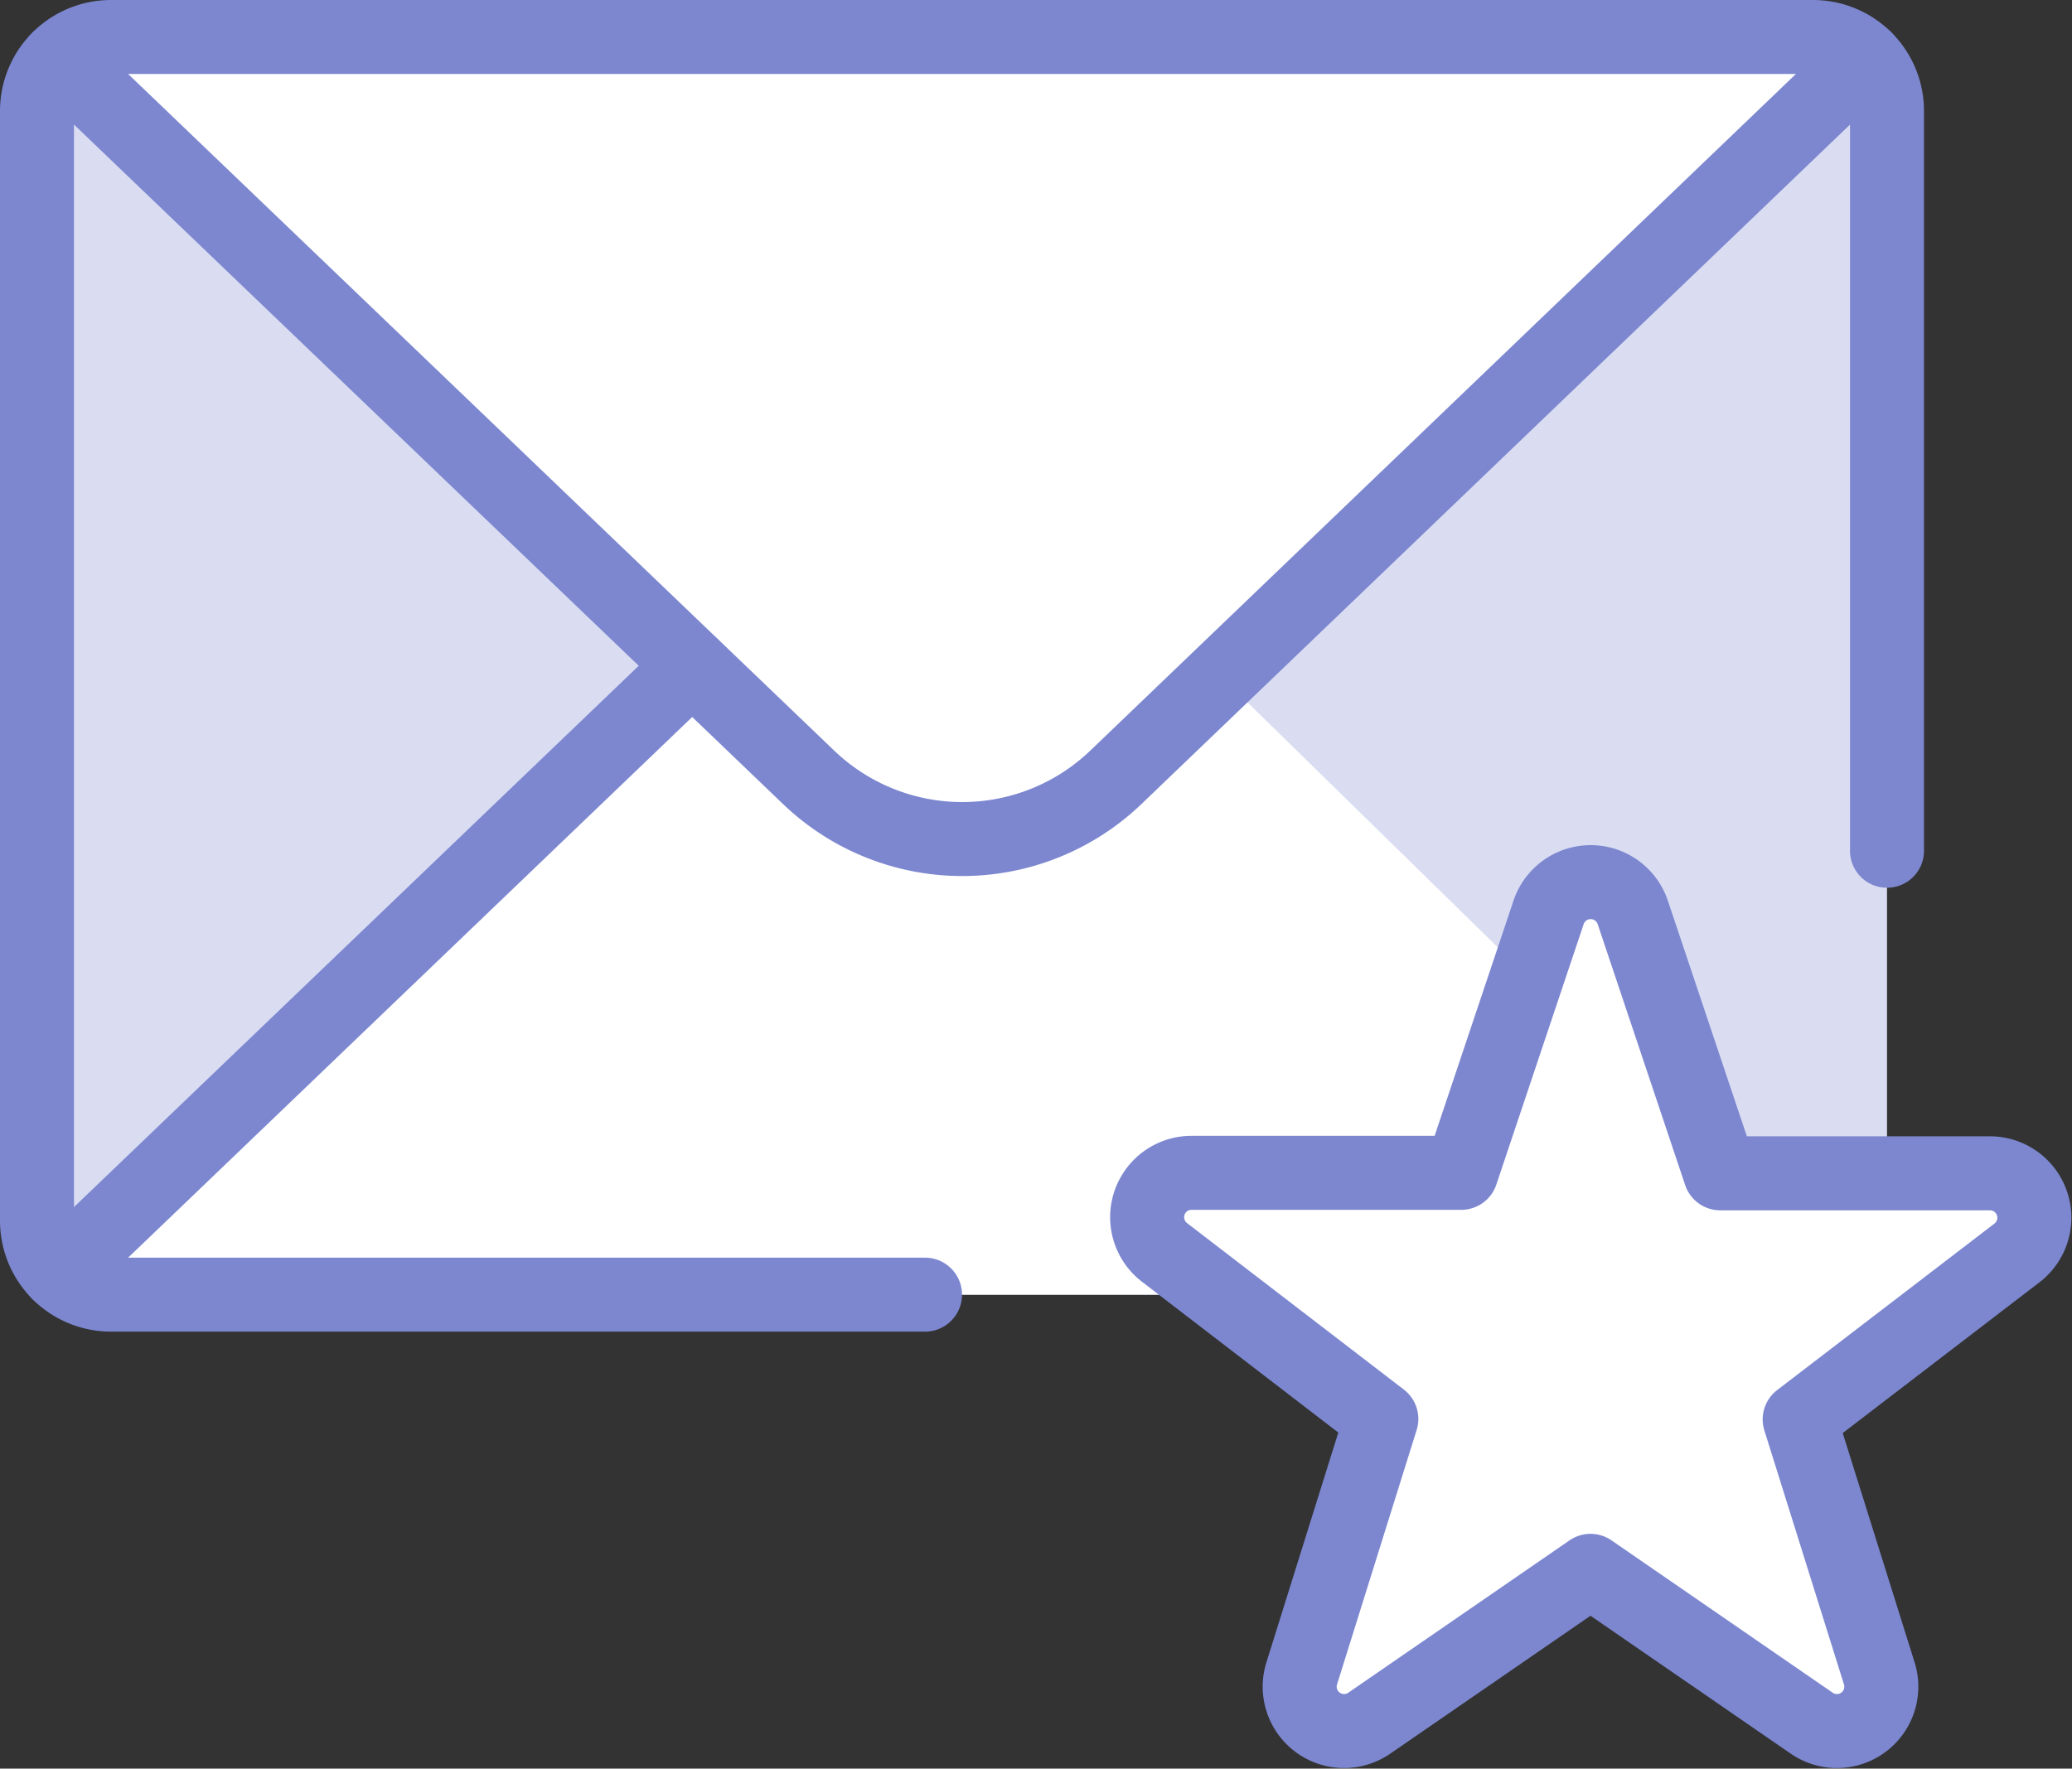
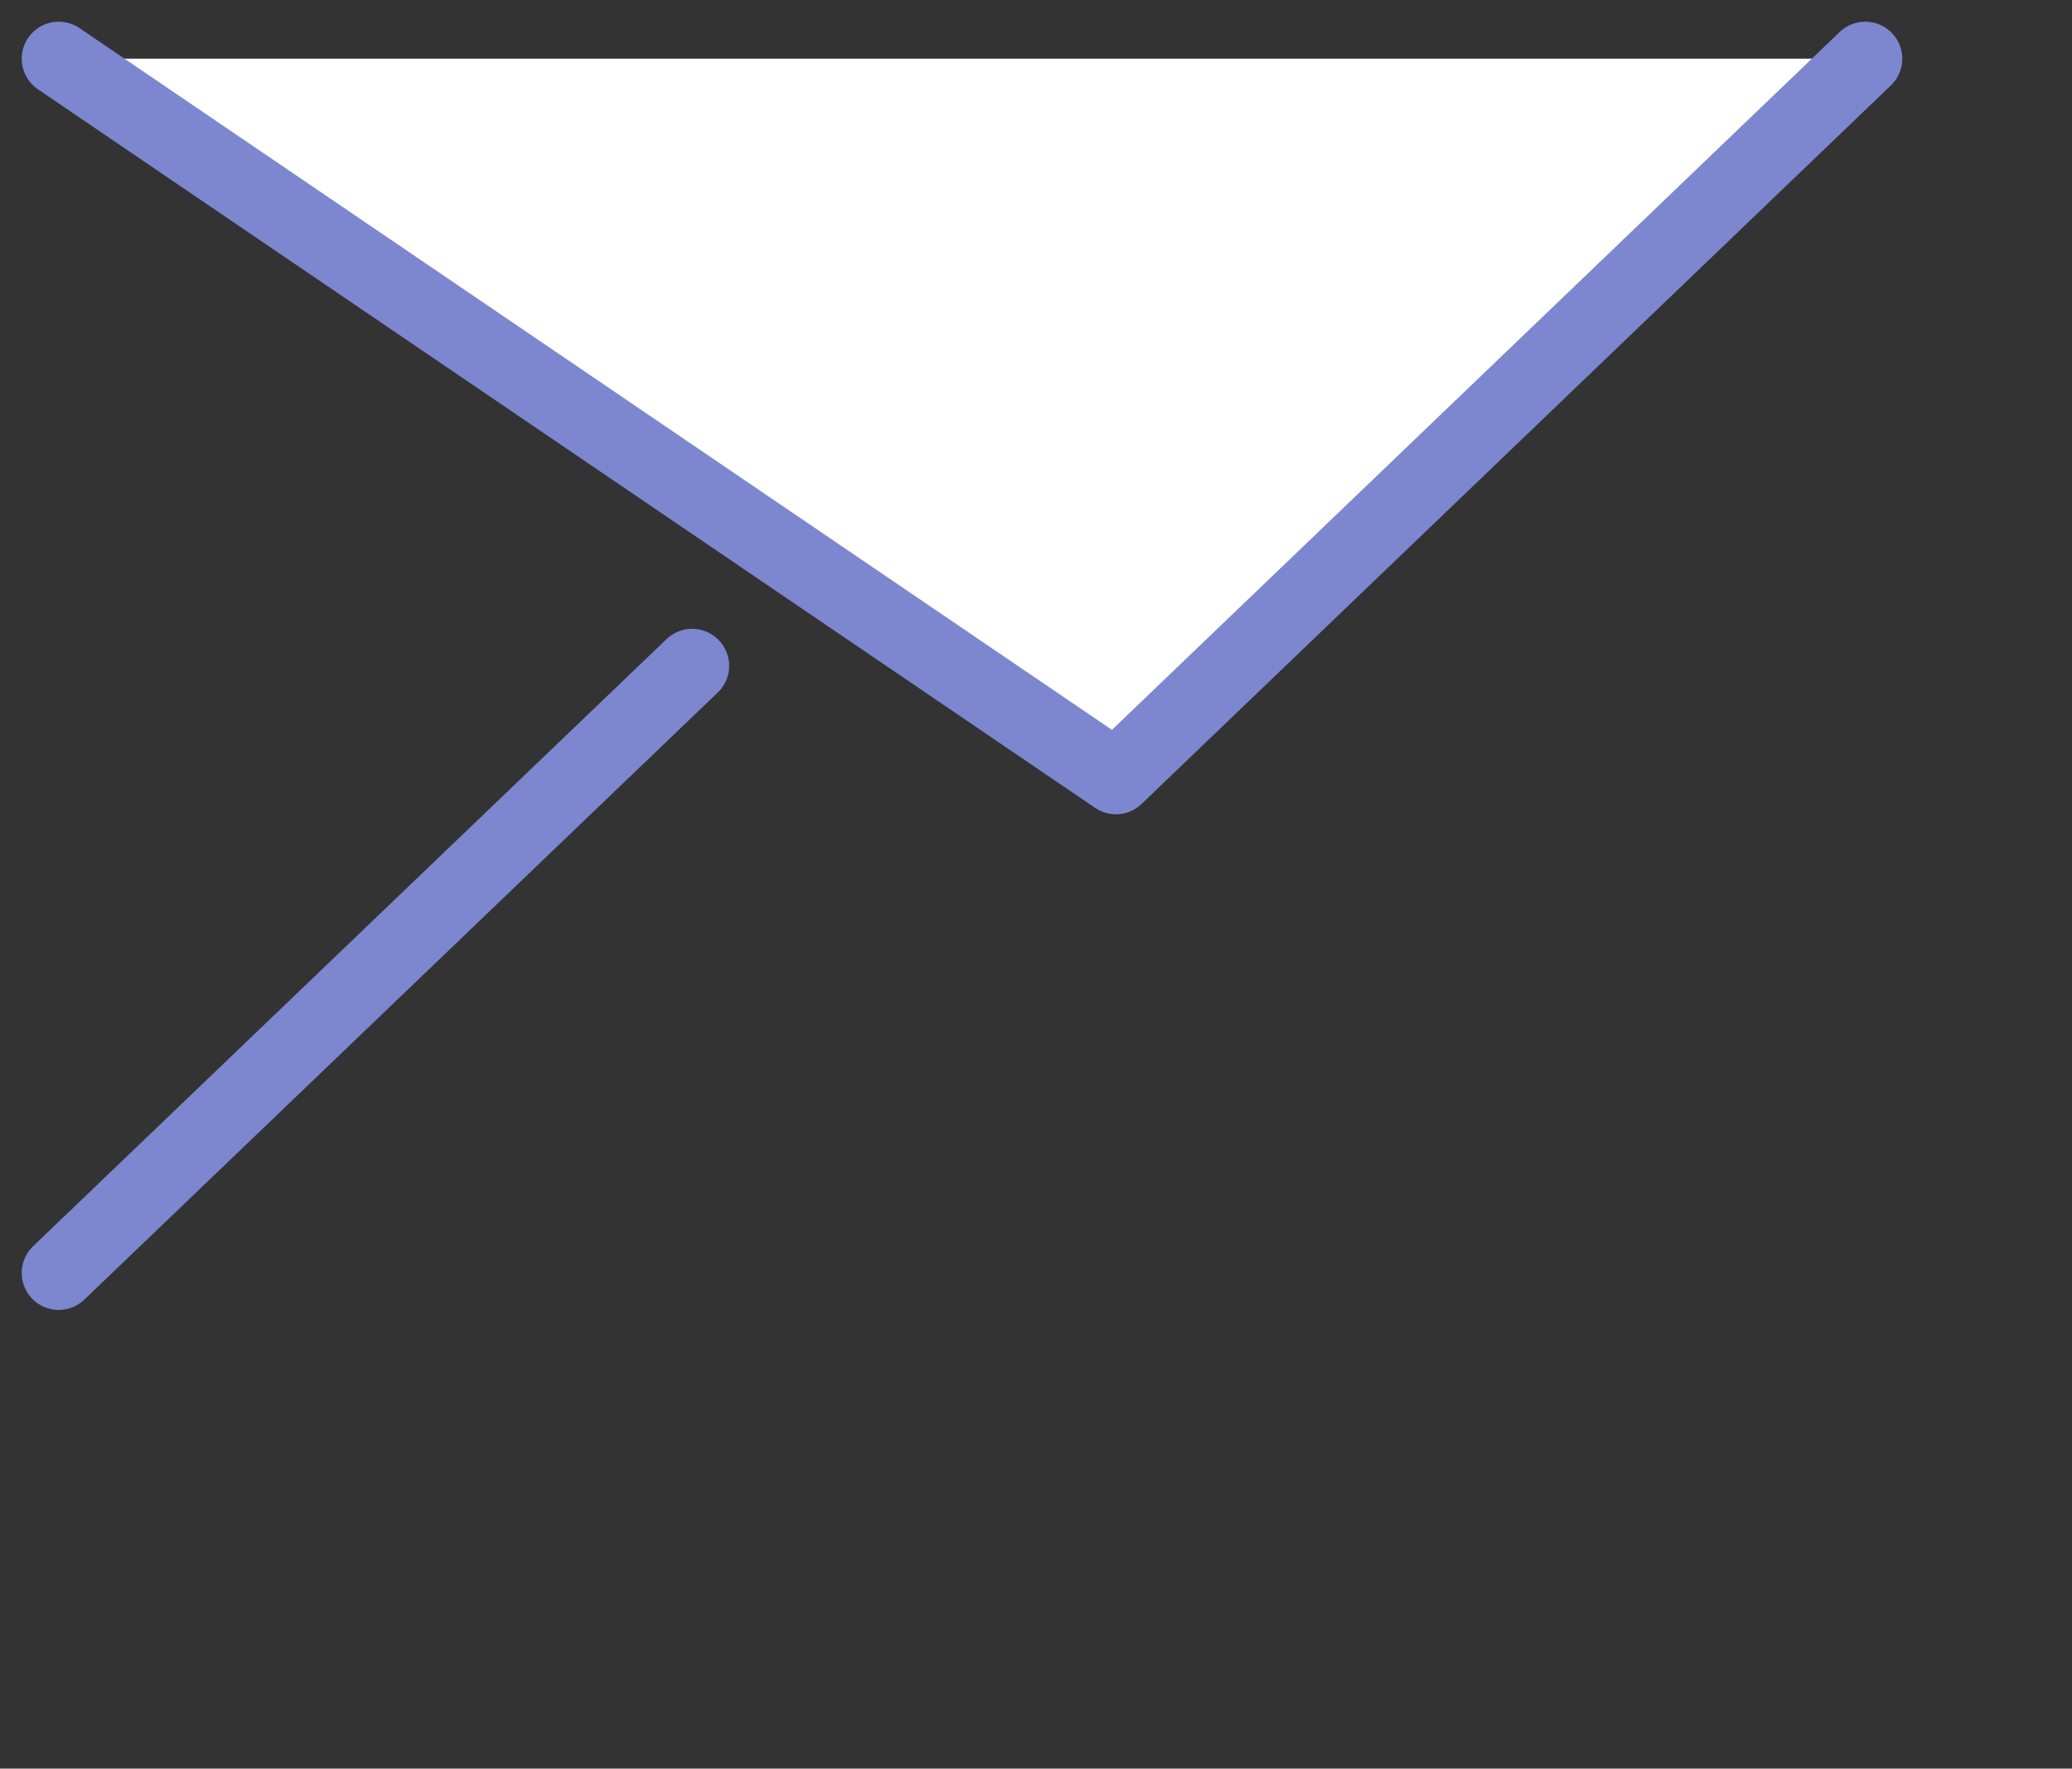
<svg xmlns="http://www.w3.org/2000/svg" id="Layer_1" data-name="Layer 1" width="42" height="35.86" viewBox="0 0 42 35.86">
  <rect x="0" y="0" width="42" height="35.86" fill="#333333" stroke="none" />
  <defs>
    <style>.cls-1{fill:#daddf1;}.cls-2,.cls-3{fill:#fff;}.cls-3,.cls-4{stroke:#7c87d0;stroke-linecap:round;stroke-linejoin:round;stroke-width:1.5px;}.cls-4{fill:none;}</style>
  </defs>
  <title>Artboard 1</title>
-   <rect class="cls-1" x="0.75" y="0.75" width="37.5" height="25.5" rx="1.5" ry="1.5" />
-   <path class="cls-2" d="M2.25,26.25h34.5a1.49,1.49,0,0,0,.65-.15L24.53,13.5H13.59L1.12,25.72A1.49,1.49,0,0,0,2.25,26.25Z" />
-   <path class="cls-3" d="M37.81,1.19,22.62,15.76a4.5,4.5,0,0,1-6.23,0L1.19,1.19" />
+   <path class="cls-3" d="M37.81,1.19,22.62,15.76L1.19,1.19" />
  <line class="cls-4" x1="14.03" y1="13.5" x2="1.19" y2="25.81" />
-   <path class="cls-4" d="M38.25,17.25v-15a1.5,1.5,0,0,0-1.5-1.5H2.25a1.5,1.5,0,0,0-1.5,1.5v22.5a1.5,1.5,0,0,0,1.5,1.5h16.5" />
-   <path class="cls-3" d="M33.1,18.51l1.77,5.28h5.48a.9.9,0,0,1,.54,1.61l-4.41,3.38,1.62,5.17a.9.9,0,0,1-1.36,1l-4.5-3.1-4.5,3.1a.9.9,0,0,1-1.36-1L28,28.77,23.6,25.39a.9.9,0,0,1,.54-1.61h5.48l1.77-5.28A.9.9,0,0,1,33.1,18.51Z" />
</svg>